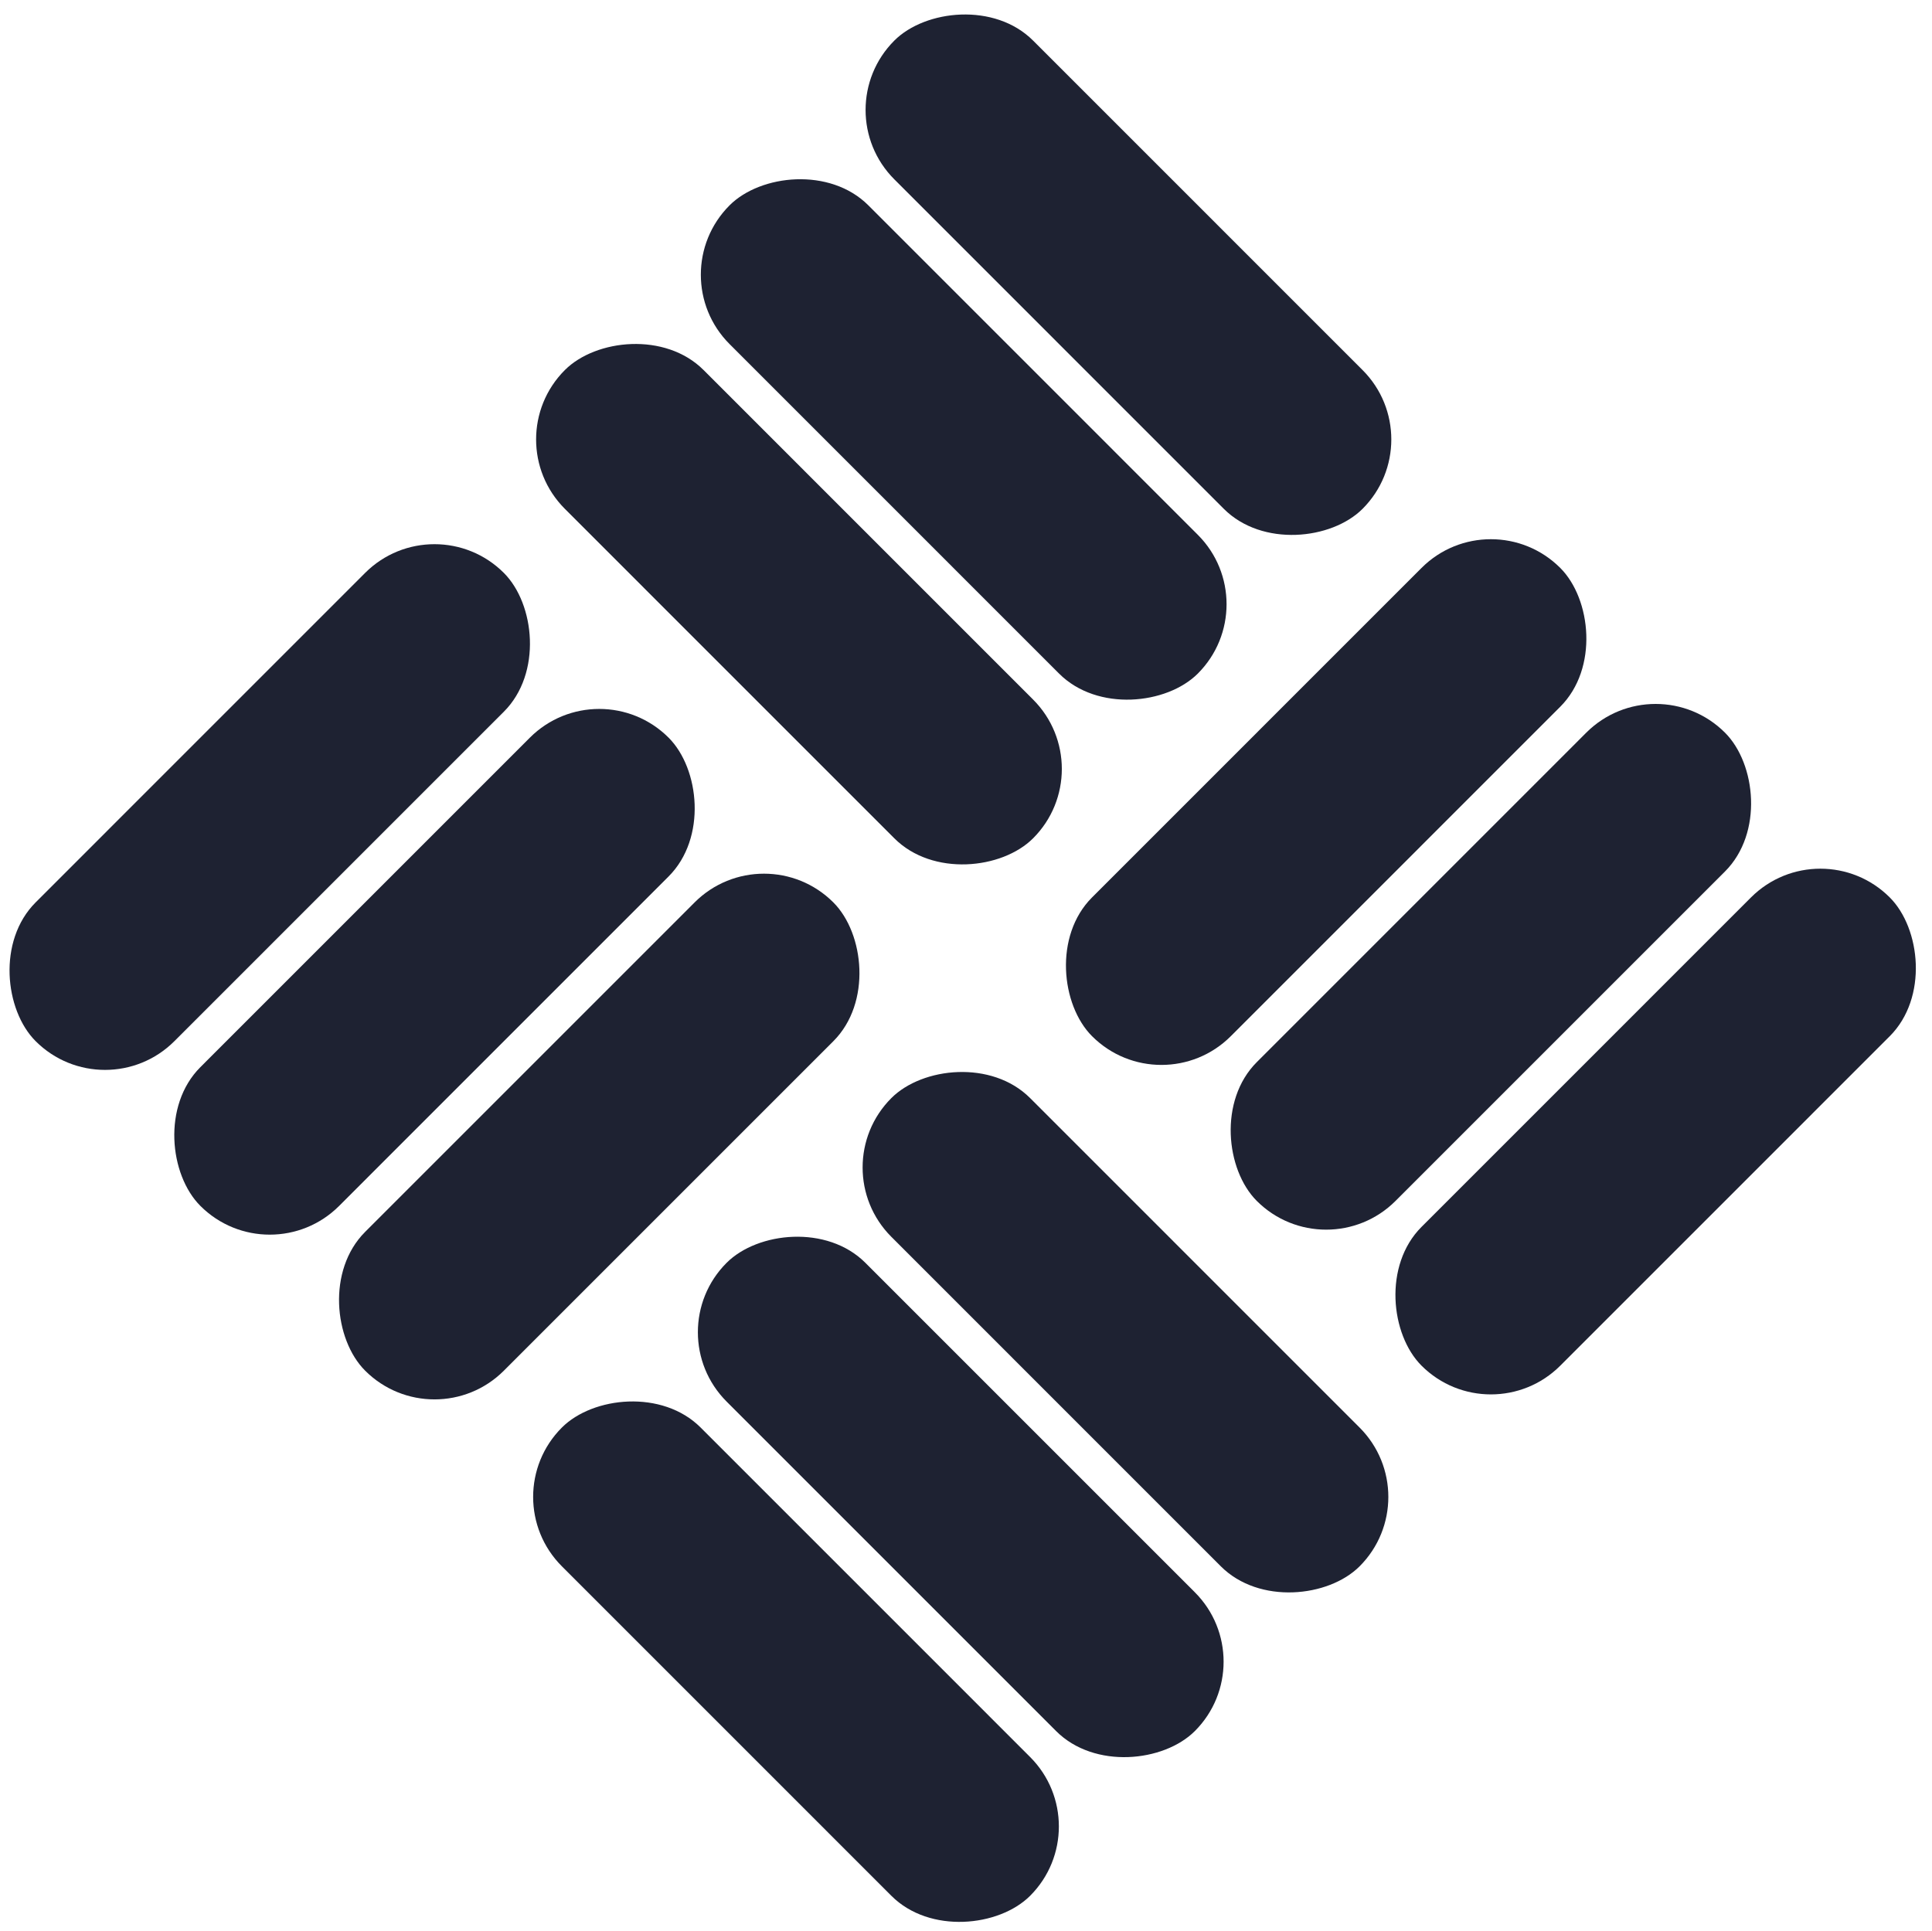
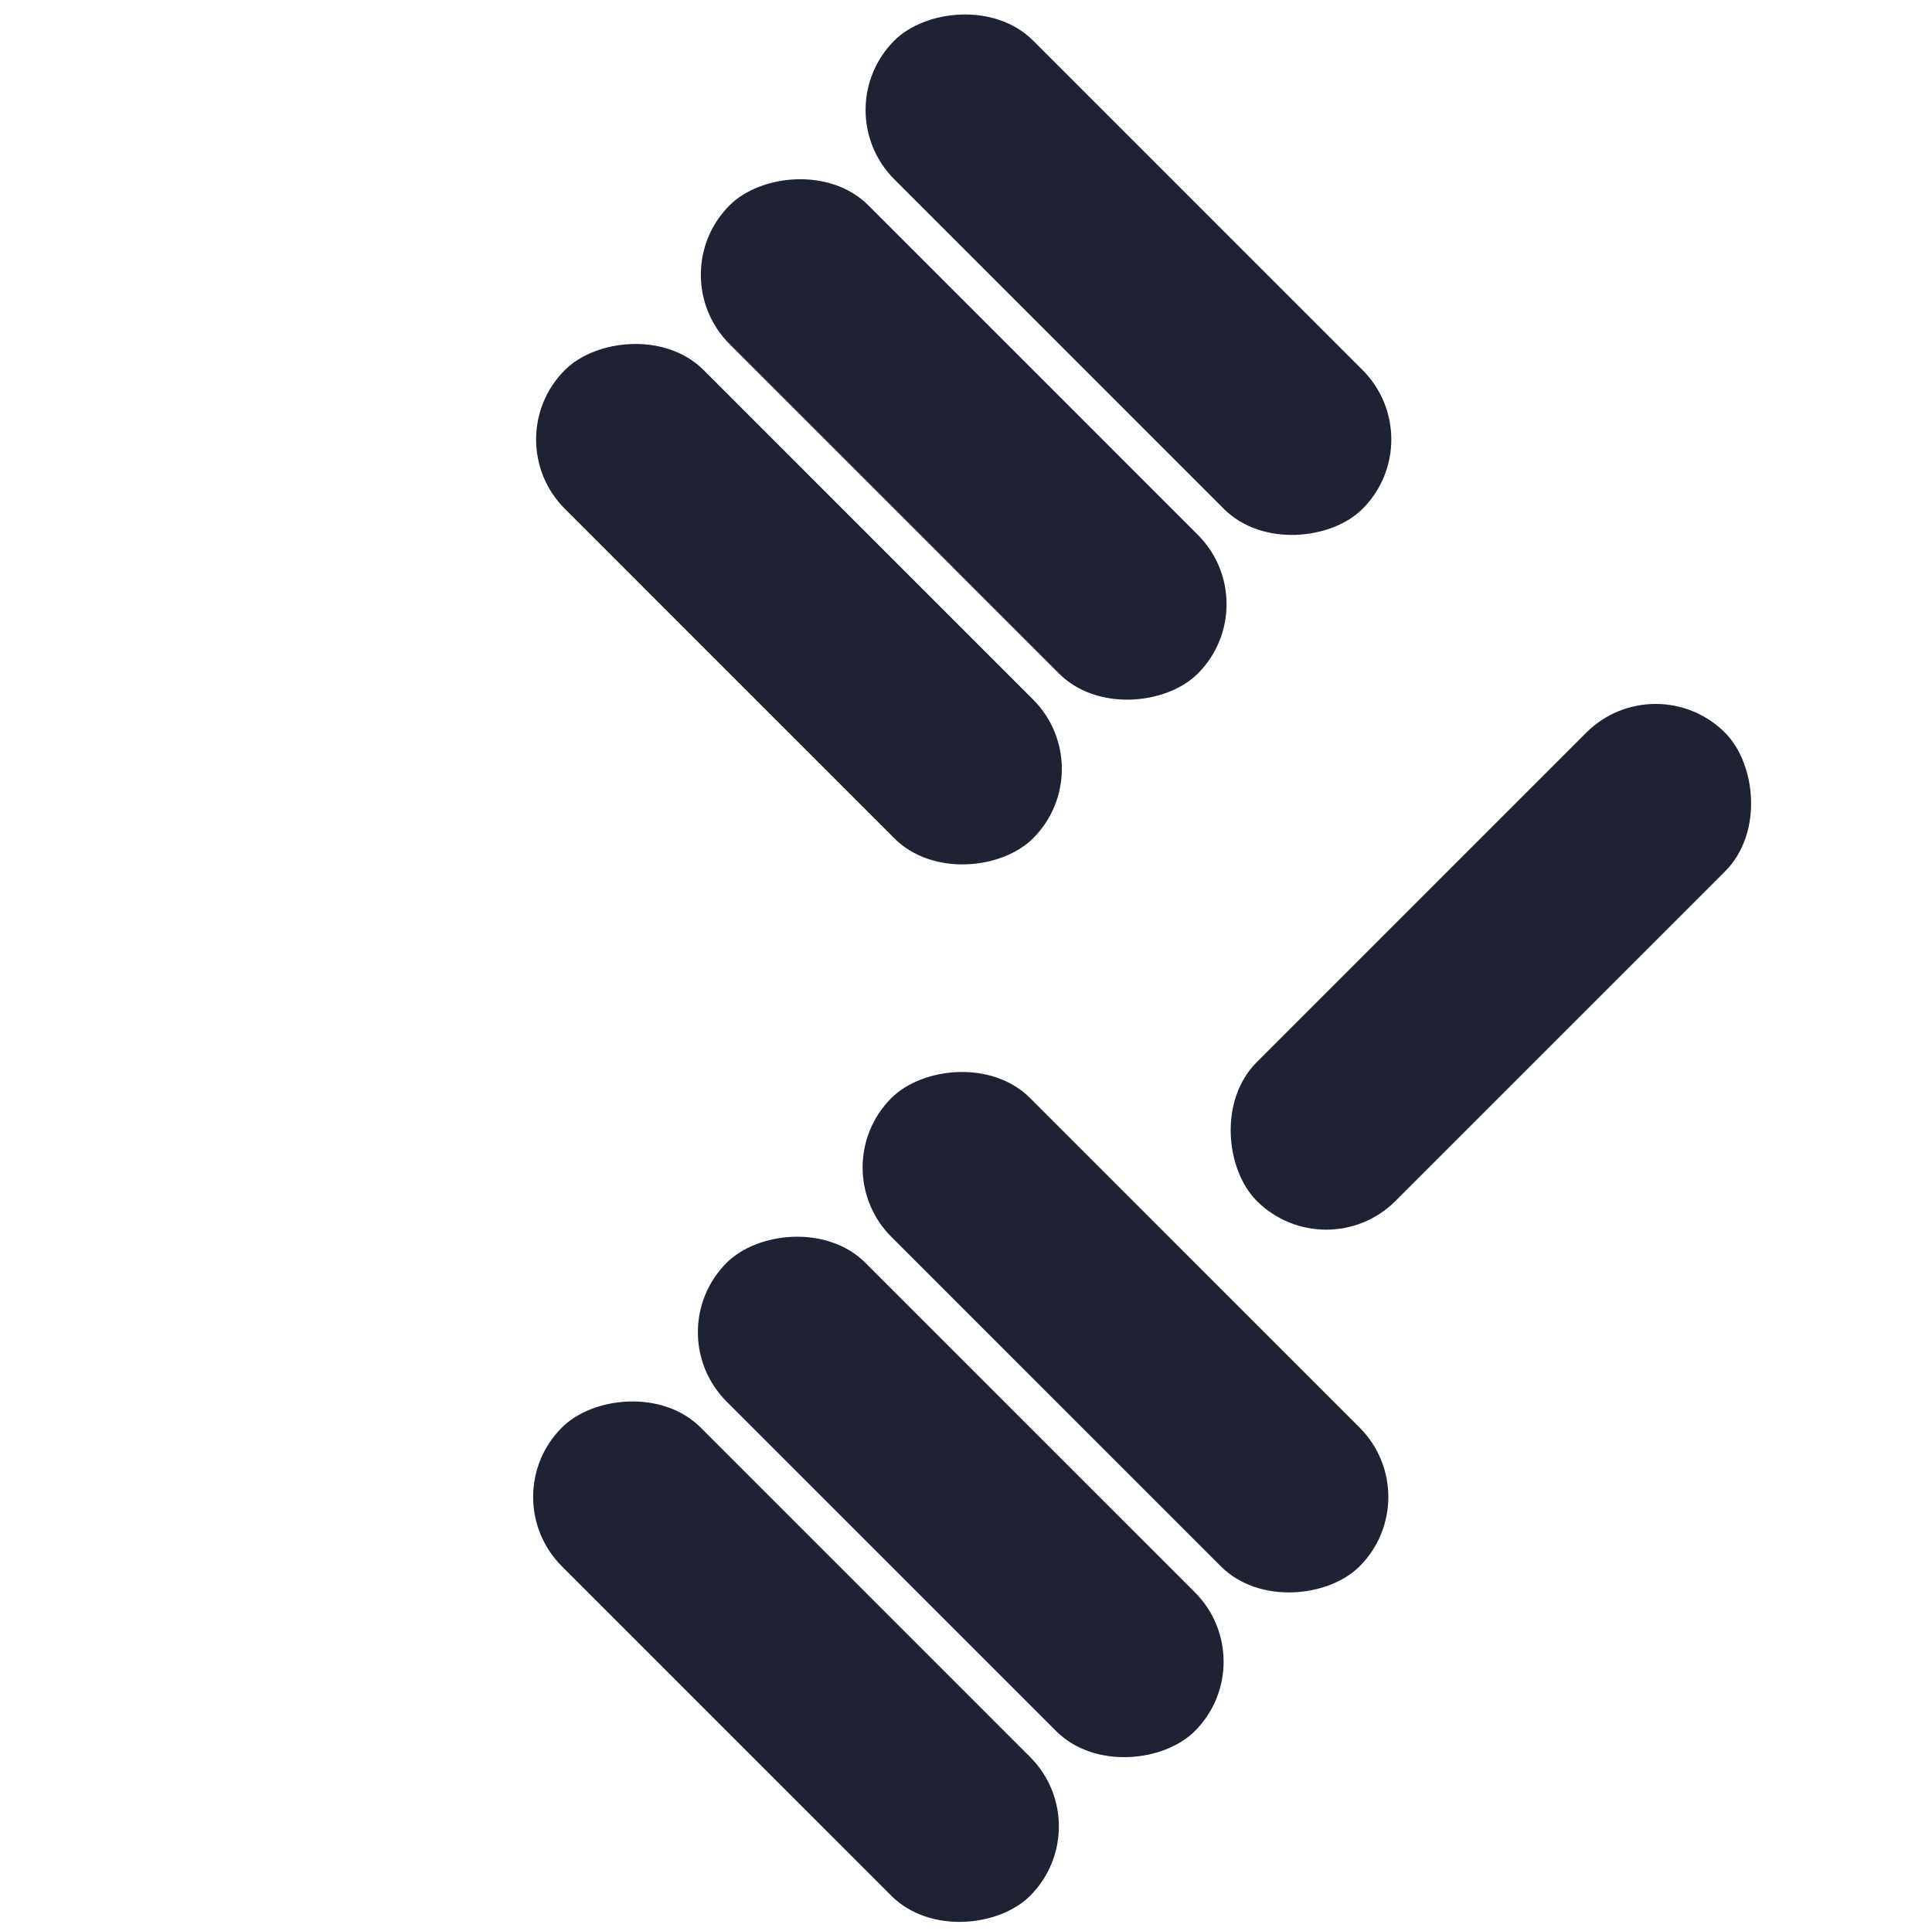
<svg xmlns="http://www.w3.org/2000/svg" xmlns:ns1="http://www.inkscape.org/namespaces/inkscape" xmlns:ns2="http://sodipodi.sourceforge.net/DTD/sodipodi-0.dtd" width="2001px" height="2000px" viewBox="0 0 101 100" version="1.1" id="svg8" ns1:version="0.92.4 (5da689c313, 2019-01-14)" ns2:docname="logo_bg_black.svg">
  <defs id="defs2" />
  <ns2:namedview id="base" pagecolor="#ffffff" bordercolor="#666666" borderopacity="1.0" ns1:pageopacity="0.0" ns1:pageshadow="2" ns1:zoom="0.31481943" ns1:cx="2746.2757" ns1:cy="412.409" ns1:document-units="mm" ns1:current-layer="g179" showgrid="false" showguides="true" ns1:guide-bbox="true" ns1:window-width="3200" ns1:window-height="1671" ns1:window-x="0" ns1:window-y="55" ns1:window-maximized="1">
    <ns2:guide position="68.075,290.998" orientation="-0.707,0.707" id="guide246" ns1:locked="false" />
    <ns2:guide position="63.347,215.465" orientation="-0.707,0.707" id="guide248" ns1:locked="false" />
    <ns2:guide position="82.467,225.235" orientation="-0.707,0.707" id="guide250" ns1:locked="false" />
    <ns2:guide position="51.949,204.067" orientation="0.707,0.707" id="guide252" ns1:locked="false" />
    <ns2:guide position="92.185,234.952" orientation="0.707,0.707" id="guide254" ns1:locked="false" />
    <ns2:guide position="107.365,228.281" orientation="0.707,0.707" id="guide256" ns1:locked="false" />
  </ns2:namedview>
  <g ns1:label="Layer 1" ns1:groupmode="layer" id="layer1" transform="translate(0,-197)">
    <g id="g179" transform="matrix(0.894,0,0,0.993,24.925,0.76)">
      <g id="g851" transform="matrix(1,0,0,-1,-5.0299459e-6,496.097)" style="fill:#1e2232;fill-opacity:1">
-         <rect transform="matrix(0.743,0.669,-0.743,0.669,0,0)" style="fill:#1e2232;fill-opacity:1;stroke-width:0.184" id="rect10" width="36.851" height="10.921" x="165.101" y="168.428" ry="5.46" />
-         <rect transform="matrix(0.743,0.669,-0.743,0.669,0,0)" style="fill:#1e2232;fill-opacity:1;stroke-width:0.184" id="rect10-3" width="36.851" height="10.921" x="165.101" y="181.394" ry="5.46" />
-         <rect transform="matrix(0.743,0.669,-0.743,0.669,0,0)" style="fill:#1e2232;fill-opacity:1;stroke-width:0.184" id="rect10-6" width="36.851" height="10.921" x="165.101" y="194.36" ry="5.46" />
-         <rect transform="matrix(0.743,0.669,-0.743,0.669,0,0)" style="fill:#1e2232;fill-opacity:1;stroke-width:0.184" id="rect10-7" width="36.851" height="10.921" x="206.868" y="127.054" ry="5.46" />
        <rect transform="matrix(0.743,0.669,-0.743,0.669,0,0)" style="fill:#1e2232;fill-opacity:1;stroke-width:0.184" id="rect10-3-5" width="36.851" height="10.921" x="206.868" y="140.02" ry="5.46" />
-         <rect transform="matrix(0.743,0.669,-0.743,0.669,0,0)" style="fill:#1e2232;fill-opacity:1;stroke-width:0.184" id="rect10-6-9" width="36.851" height="10.921" x="206.868" y="152.985" ry="5.46" />
        <rect transform="matrix(-0.743,0.669,-0.743,-0.669,0,0)" style="fill:#1e2232;fill-opacity:1;stroke-width:0.184" id="rect10-2" width="36.852" height="10.921" x="127.055" y="-201.995" ry="5.46" />
        <rect transform="matrix(-0.743,0.669,-0.743,-0.669,0,0)" style="fill:#1e2232;fill-opacity:1;stroke-width:0.184" id="rect10-3-8" width="36.852" height="10.921" x="127.055" y="-189.03" ry="5.46" />
        <rect transform="matrix(-0.743,0.669,-0.743,-0.669,0,0)" style="fill:#1e2232;fill-opacity:1;stroke-width:0.184" id="rect10-6-97" width="36.852" height="10.921" x="127.055" y="-176.065" ry="5.46" />
        <rect transform="matrix(-0.743,0.669,-0.743,-0.669,0,0)" style="fill:#1e2232;fill-opacity:1;stroke-width:0.184" id="rect10-2-6" width="36.852" height="10.921" x="168.552" y="-243.726" ry="5.46" />
        <rect transform="matrix(-0.743,0.669,-0.743,-0.669,0,0)" style="fill:#1e2232;fill-opacity:1;stroke-width:0.184" id="rect10-3-8-1" width="36.852" height="10.921" x="168.552" y="-230.76" ry="5.46" />
        <rect transform="matrix(-0.743,0.669,-0.743,-0.669,0,0)" style="fill:#1e2232;fill-opacity:1;stroke-width:0.184" id="rect10-6-97-2" width="36.852" height="10.921" x="168.552" y="-217.795" ry="5.46" />
      </g>
    </g>
  </g>
</svg>